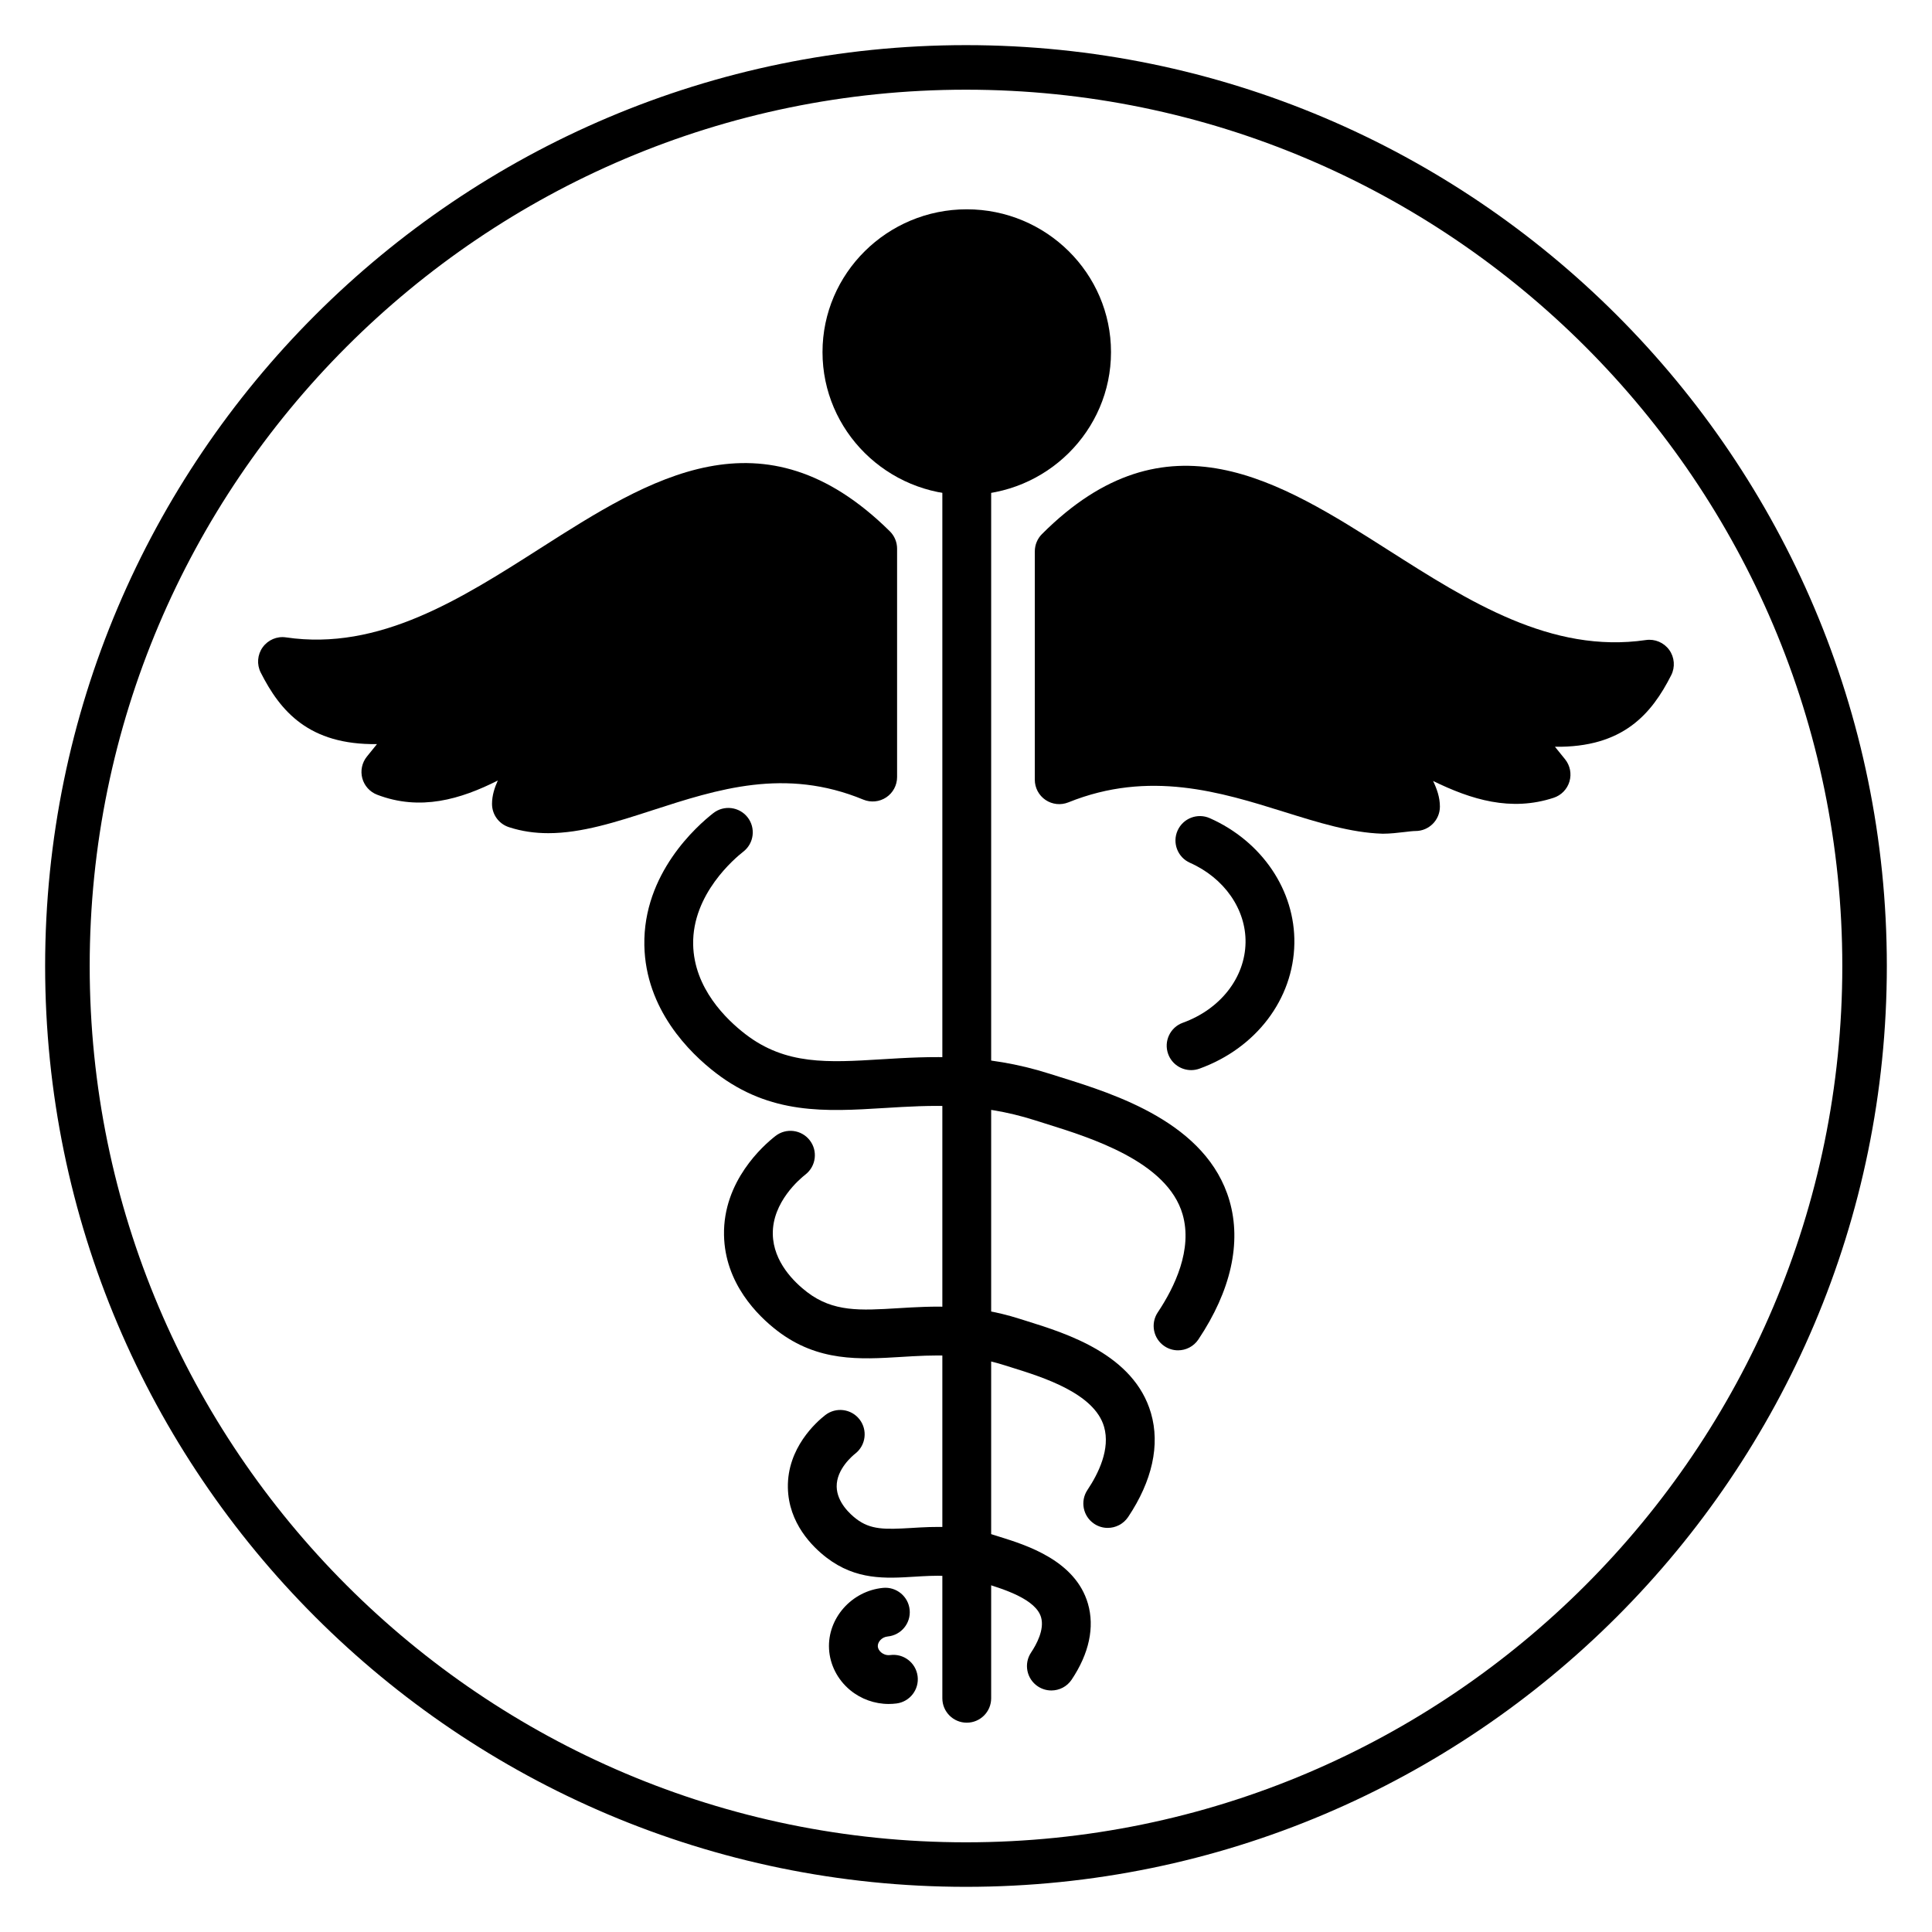
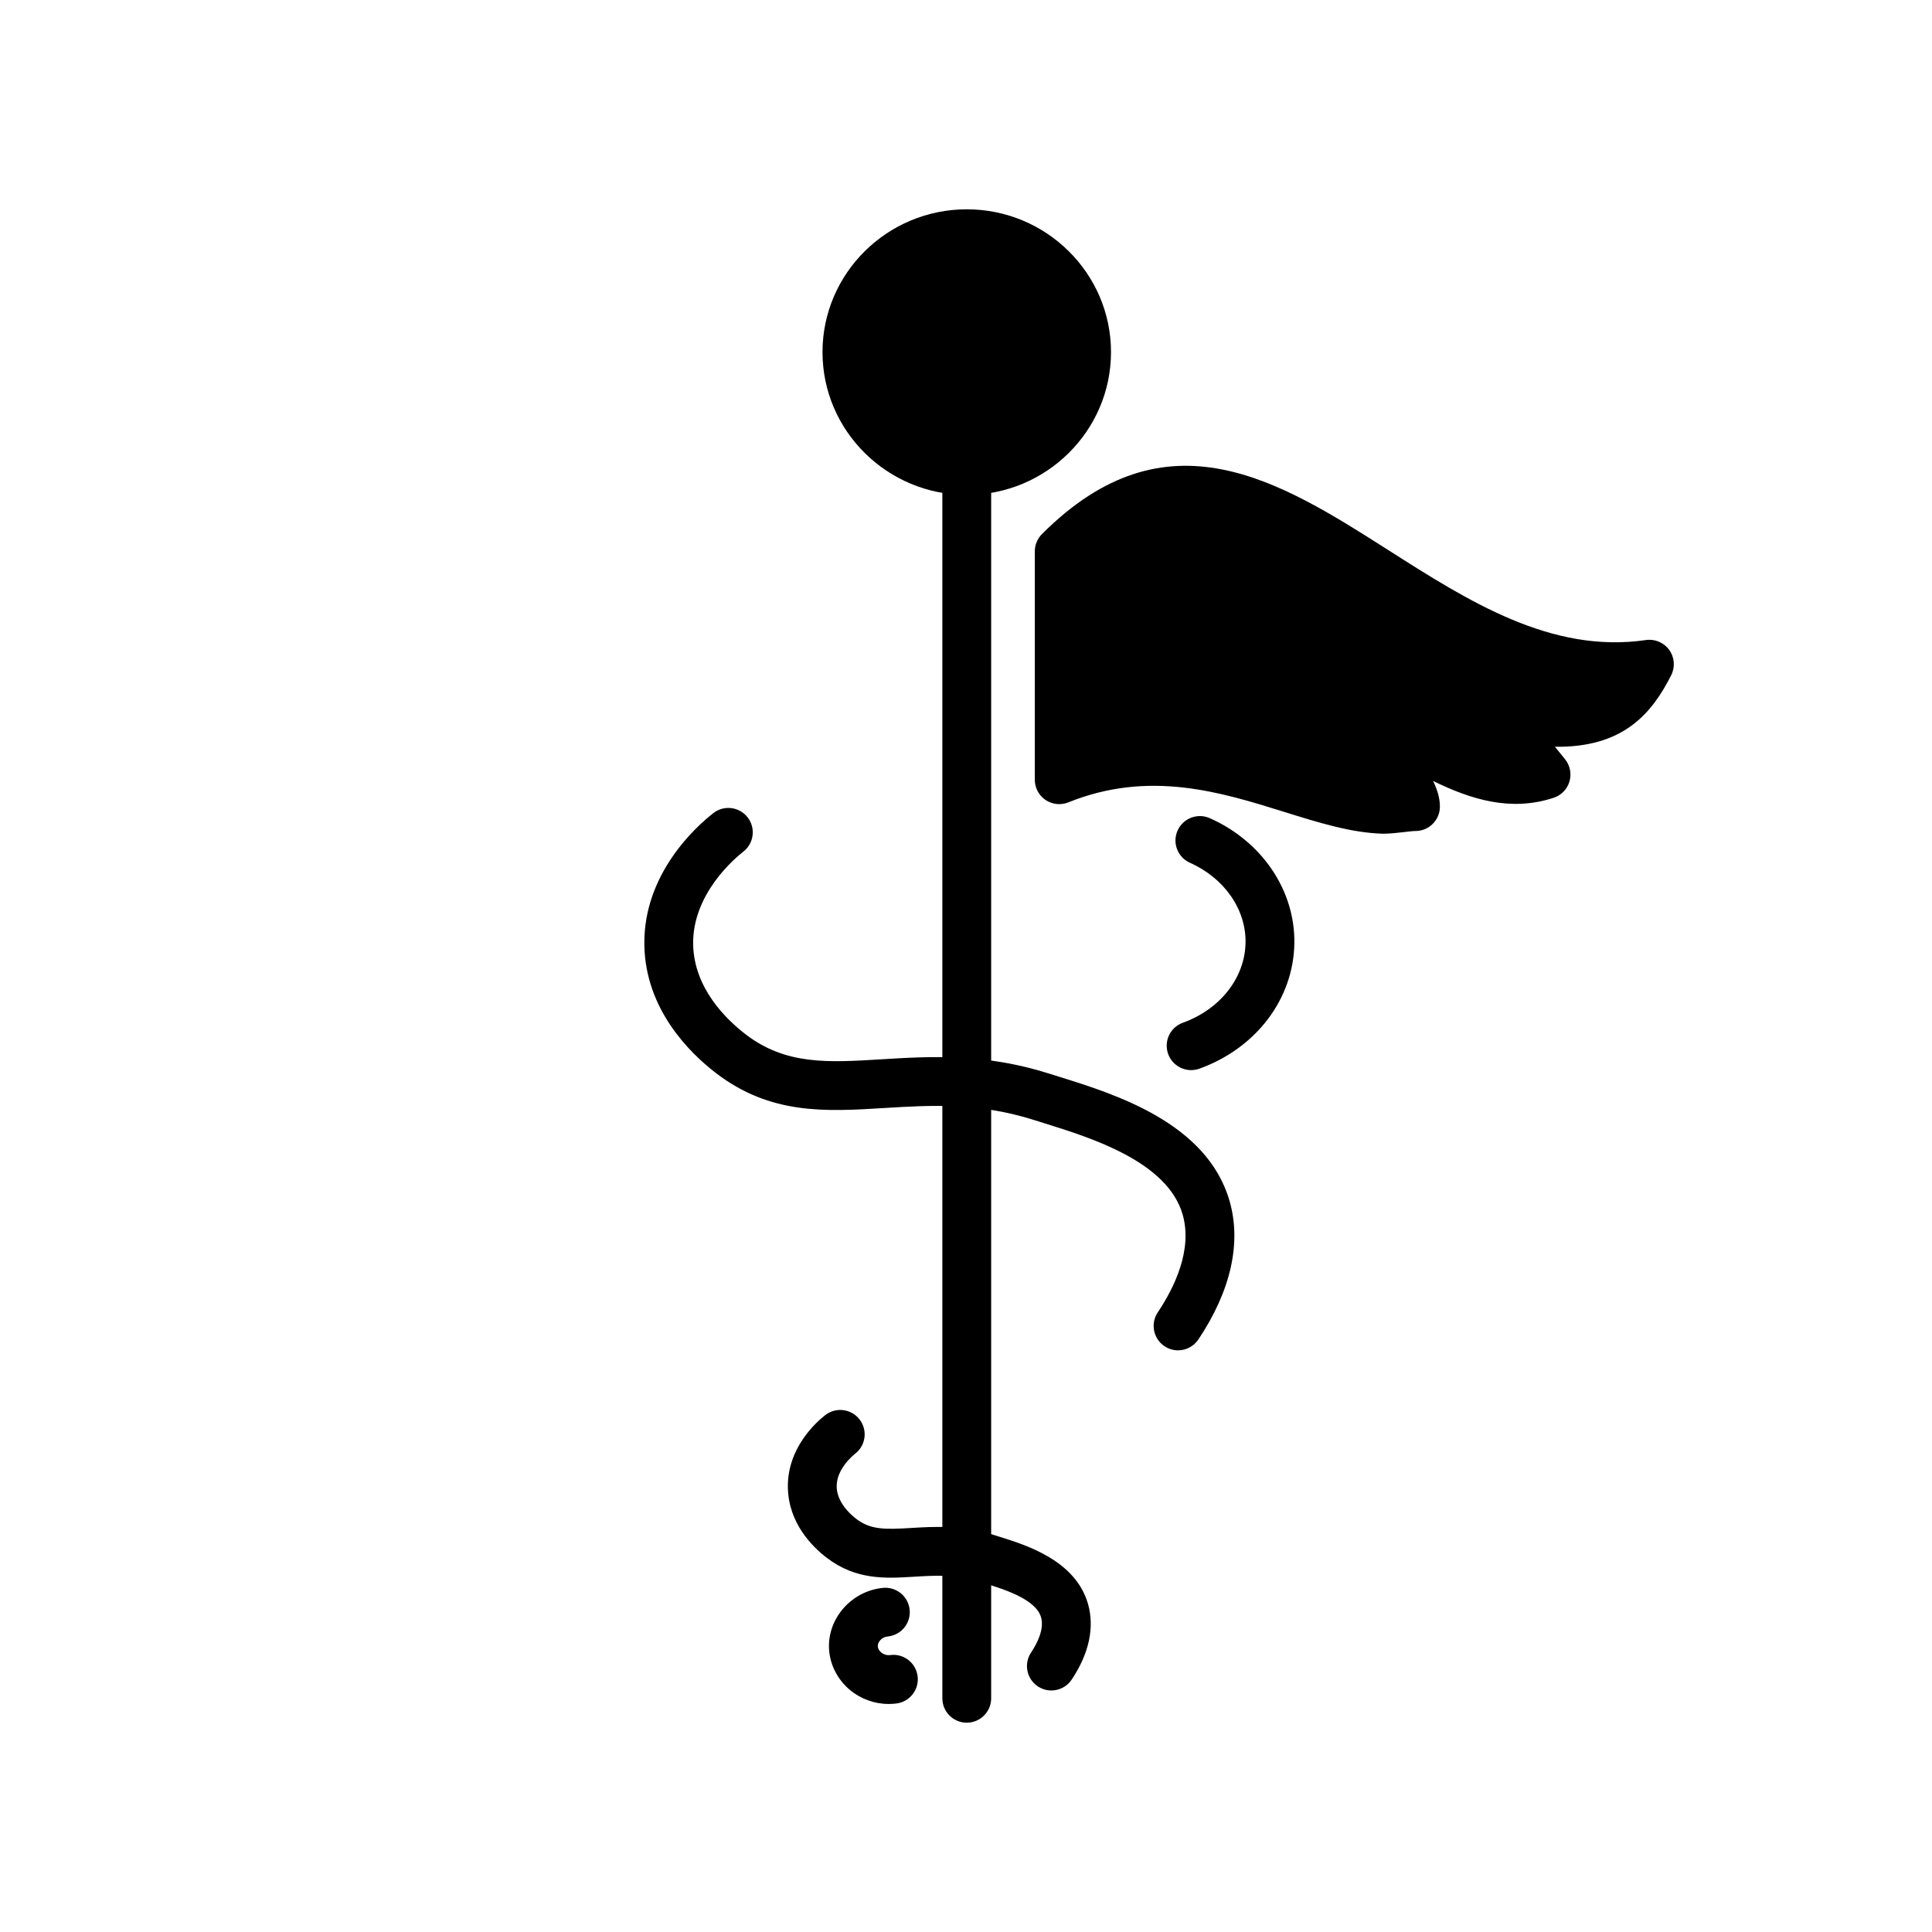
<svg xmlns="http://www.w3.org/2000/svg" fill="#000000" width="800px" height="800px" version="1.1" viewBox="144 144 512 512">
  <g>
-     <path d="m400 644.03c-134.56 0-244.04-109.47-244.04-244.03 0-134.56 109.47-244.04 244.04-244.04 134.56 0 244.03 109.47 244.03 244.03 0 134.56-109.47 244.04-244.03 244.04zm0-476.26c-128.05 0-232.23 104.18-232.23 232.23s104.18 232.23 232.23 232.23 232.23-104.18 232.23-232.23c-0.004-128.05-104.18-232.23-232.23-232.23z" />
    <path d="m510.48 364.94c-0.07 0-0.137 0-0.207-0.004-8.305-0.266-16.887-2.945-25.969-5.781-16.754-5.231-35.742-11.168-57.18-2.519-1.992 0.801-4.254 0.566-6.039-0.637-1.781-1.203-2.852-3.211-2.852-5.359l0.004-60.531c0-1.711 0.68-3.356 1.891-4.57 33.09-33.141 62.996-14.094 91.922 4.328 21.16 13.477 43.039 27.418 68.129 23.75 2.391-0.348 4.773 0.66 6.188 2.621 1.41 1.961 1.609 4.543 0.52 6.699-5.191 10.258-12.785 19.219-30.809 18.961l2.676 3.309c1.336 1.652 1.773 3.856 1.172 5.894-0.598 2.039-2.164 3.652-4.18 4.316-11.379 3.742-21.875 0.473-31.961-4.453 0.98 2.051 1.805 4.301 1.805 6.793 0 3.574-2.898 6.469-6.469 6.469-0.625 0-1.824 0.137-2.977 0.277-1.75 0.203-3.742 0.438-5.664 0.438z" />
-     <path d="m289.3 364.8c-3.543 0-7.027-0.477-10.465-1.605-2.652-0.875-4.445-3.348-4.445-6.144 0-2.254 0.68-4.316 1.535-6.207-9.879 4.992-20.578 8.148-31.984 3.762-1.934-0.742-3.391-2.367-3.93-4.359-0.535-2-0.082-4.133 1.215-5.742l2.676-3.309c-18.023 0.25-25.617-8.703-30.809-18.961-1.09-2.156-0.891-4.742 0.523-6.703 1.414-1.961 3.797-2.981 6.191-2.617 24.68 3.641 46.355-10.203 67.328-23.586 29.047-18.539 59.086-37.711 92.68-4.527 1.23 1.215 1.922 2.875 1.922 4.602v60.531c0 2.156-1.078 4.176-2.875 5.375-1.793 1.199-4.074 1.426-6.066 0.602-20.727-8.57-38.617-2.777-55.914 2.824-9.547 3.098-18.73 6.066-27.582 6.066z" />
    <path d="m400.2 275.16c-21.078 0-38.227-16.98-38.227-37.848 0-20.867 17.148-37.844 38.227-37.844 21.078 0 38.227 16.977 38.227 37.844 0 20.867-17.148 37.848-38.227 37.848z" />
    <path d="m400.2 600.53c-3.574 0-6.469-2.898-6.469-6.469v-323.3c0-3.574 2.898-6.469 6.469-6.469 3.574 0 6.469 2.898 6.469 6.469v323.3c0.004 3.57-2.894 6.469-6.469 6.469z" />
    <path d="m456.19 501.85c-1.234 0-2.484-0.352-3.586-1.09-2.973-1.984-3.769-6.004-1.785-8.969 4.492-6.723 9.273-16.684 6.578-25.984-4.051-13.965-24.246-20.266-36.309-24.031l-2.848-0.898c-14.949-4.766-27.648-3.992-39.926-3.238-15.484 0.953-30.117 1.84-44.617-9.297-6.934-5.324-18.617-16.801-18.938-33.824-0.355-19.004 13.906-31.625 18.281-35.039 2.816-2.195 6.883-1.691 9.082 1.121 2.195 2.816 1.695 6.883-1.121 9.082-2.266 1.766-13.555 11.258-13.309 24.598 0.215 11.605 8.789 19.898 13.879 23.805 10.664 8.188 21.82 7.508 35.957 6.644 12.836-0.785 27.391-1.672 44.645 3.828l2.769 0.871c14.547 4.539 38.895 12.133 44.883 32.773 3.231 11.145 0.383 23.859-8.246 36.773-1.25 1.863-3.301 2.875-5.391 2.875z" />
-     <path d="m437.56 548.91c-1.234 0-2.484-0.352-3.59-1.09-2.973-1.984-3.766-6.004-1.781-8.973 2.945-4.406 6.098-10.883 4.398-16.742-2.57-8.867-16.207-13.125-24.359-15.668l-2.019-0.633c-10.215-3.254-18.992-2.719-27.477-2.199-10.801 0.66-21.961 1.344-32.758-6.949-5.168-3.973-13.867-12.535-14.102-25.344-0.27-14.297 10.367-23.715 13.633-26.262 2.816-2.199 6.883-1.691 9.078 1.125 2.195 2.816 1.691 6.879-1.125 9.078-1.473 1.148-8.812 7.309-8.656 15.82 0.137 7.387 5.731 12.77 9.051 15.32 6.961 5.344 14.148 4.902 24.094 4.297 9.227-0.559 19.684-1.199 32.195 2.789l1.945 0.609c10.633 3.316 28.422 8.867 32.934 24.414 2.445 8.418 0.348 17.945-6.062 27.535-1.262 1.859-3.309 2.871-5.398 2.871z" />
    <path d="m422.62 591.99c-1.234 0-2.484-0.352-3.59-1.09-2.973-1.984-3.766-6.004-1.781-8.969 1.395-2.086 3.59-6.07 2.644-9.332-1.391-4.785-9.77-7.398-14.777-8.961l-1.352-0.426c-6.406-2.047-12.039-1.703-17.492-1.367-7.582 0.465-15.418 0.941-23.246-5.07-3.742-2.871-10.055-9.102-10.23-18.539-0.195-10.52 7.535-17.375 9.906-19.219 2.816-2.191 6.879-1.691 9.078 1.129 2.195 2.816 1.688 6.883-1.129 9.078-0.512 0.402-5.012 4.039-4.922 8.77 0.078 4.168 3.644 7.344 5.172 8.512 3.812 2.93 7.625 2.836 14.582 2.422 6.016-0.367 13.5-0.828 22.211 1.953l1.273 0.402c7 2.184 20.023 6.246 23.348 17.707 1.805 6.238 0.32 13.199-4.312 20.125-1.242 1.867-3.293 2.875-5.383 2.875z" />
    <path d="m459.66 427.59c-2.644 0-5.133-1.637-6.086-4.269-1.215-3.356 0.523-7.07 3.887-8.281 9.934-3.59 16.461-11.922 16.621-21.223 0.152-8.82-5.629-17.129-14.727-21.168-3.266-1.449-4.738-5.273-3.285-8.539 1.453-3.262 5.277-4.731 8.539-3.285 13.855 6.152 22.652 19.188 22.41 33.219-0.254 14.715-10.133 27.734-25.16 33.164-0.723 0.258-1.465 0.383-2.199 0.383z" />
    <path d="m379.52 595.57c-3.719 0-7.363-1.297-10.25-3.691-3.309-2.746-5.336-6.711-5.566-10.871-0.445-8.129 5.973-15.398 14.305-16.203 3.543-0.344 6.715 2.258 7.062 5.816 0.344 3.559-2.258 6.715-5.816 7.062-1.625 0.156-2.691 1.508-2.629 2.621 0.031 0.578 0.363 1.168 0.914 1.621 0.387 0.324 1.215 0.832 2.375 0.684 3.551-0.465 6.789 2.027 7.258 5.57 0.465 3.543-2.027 6.789-5.57 7.258-0.699 0.09-1.395 0.133-2.082 0.133z" />
  </g>
</svg>